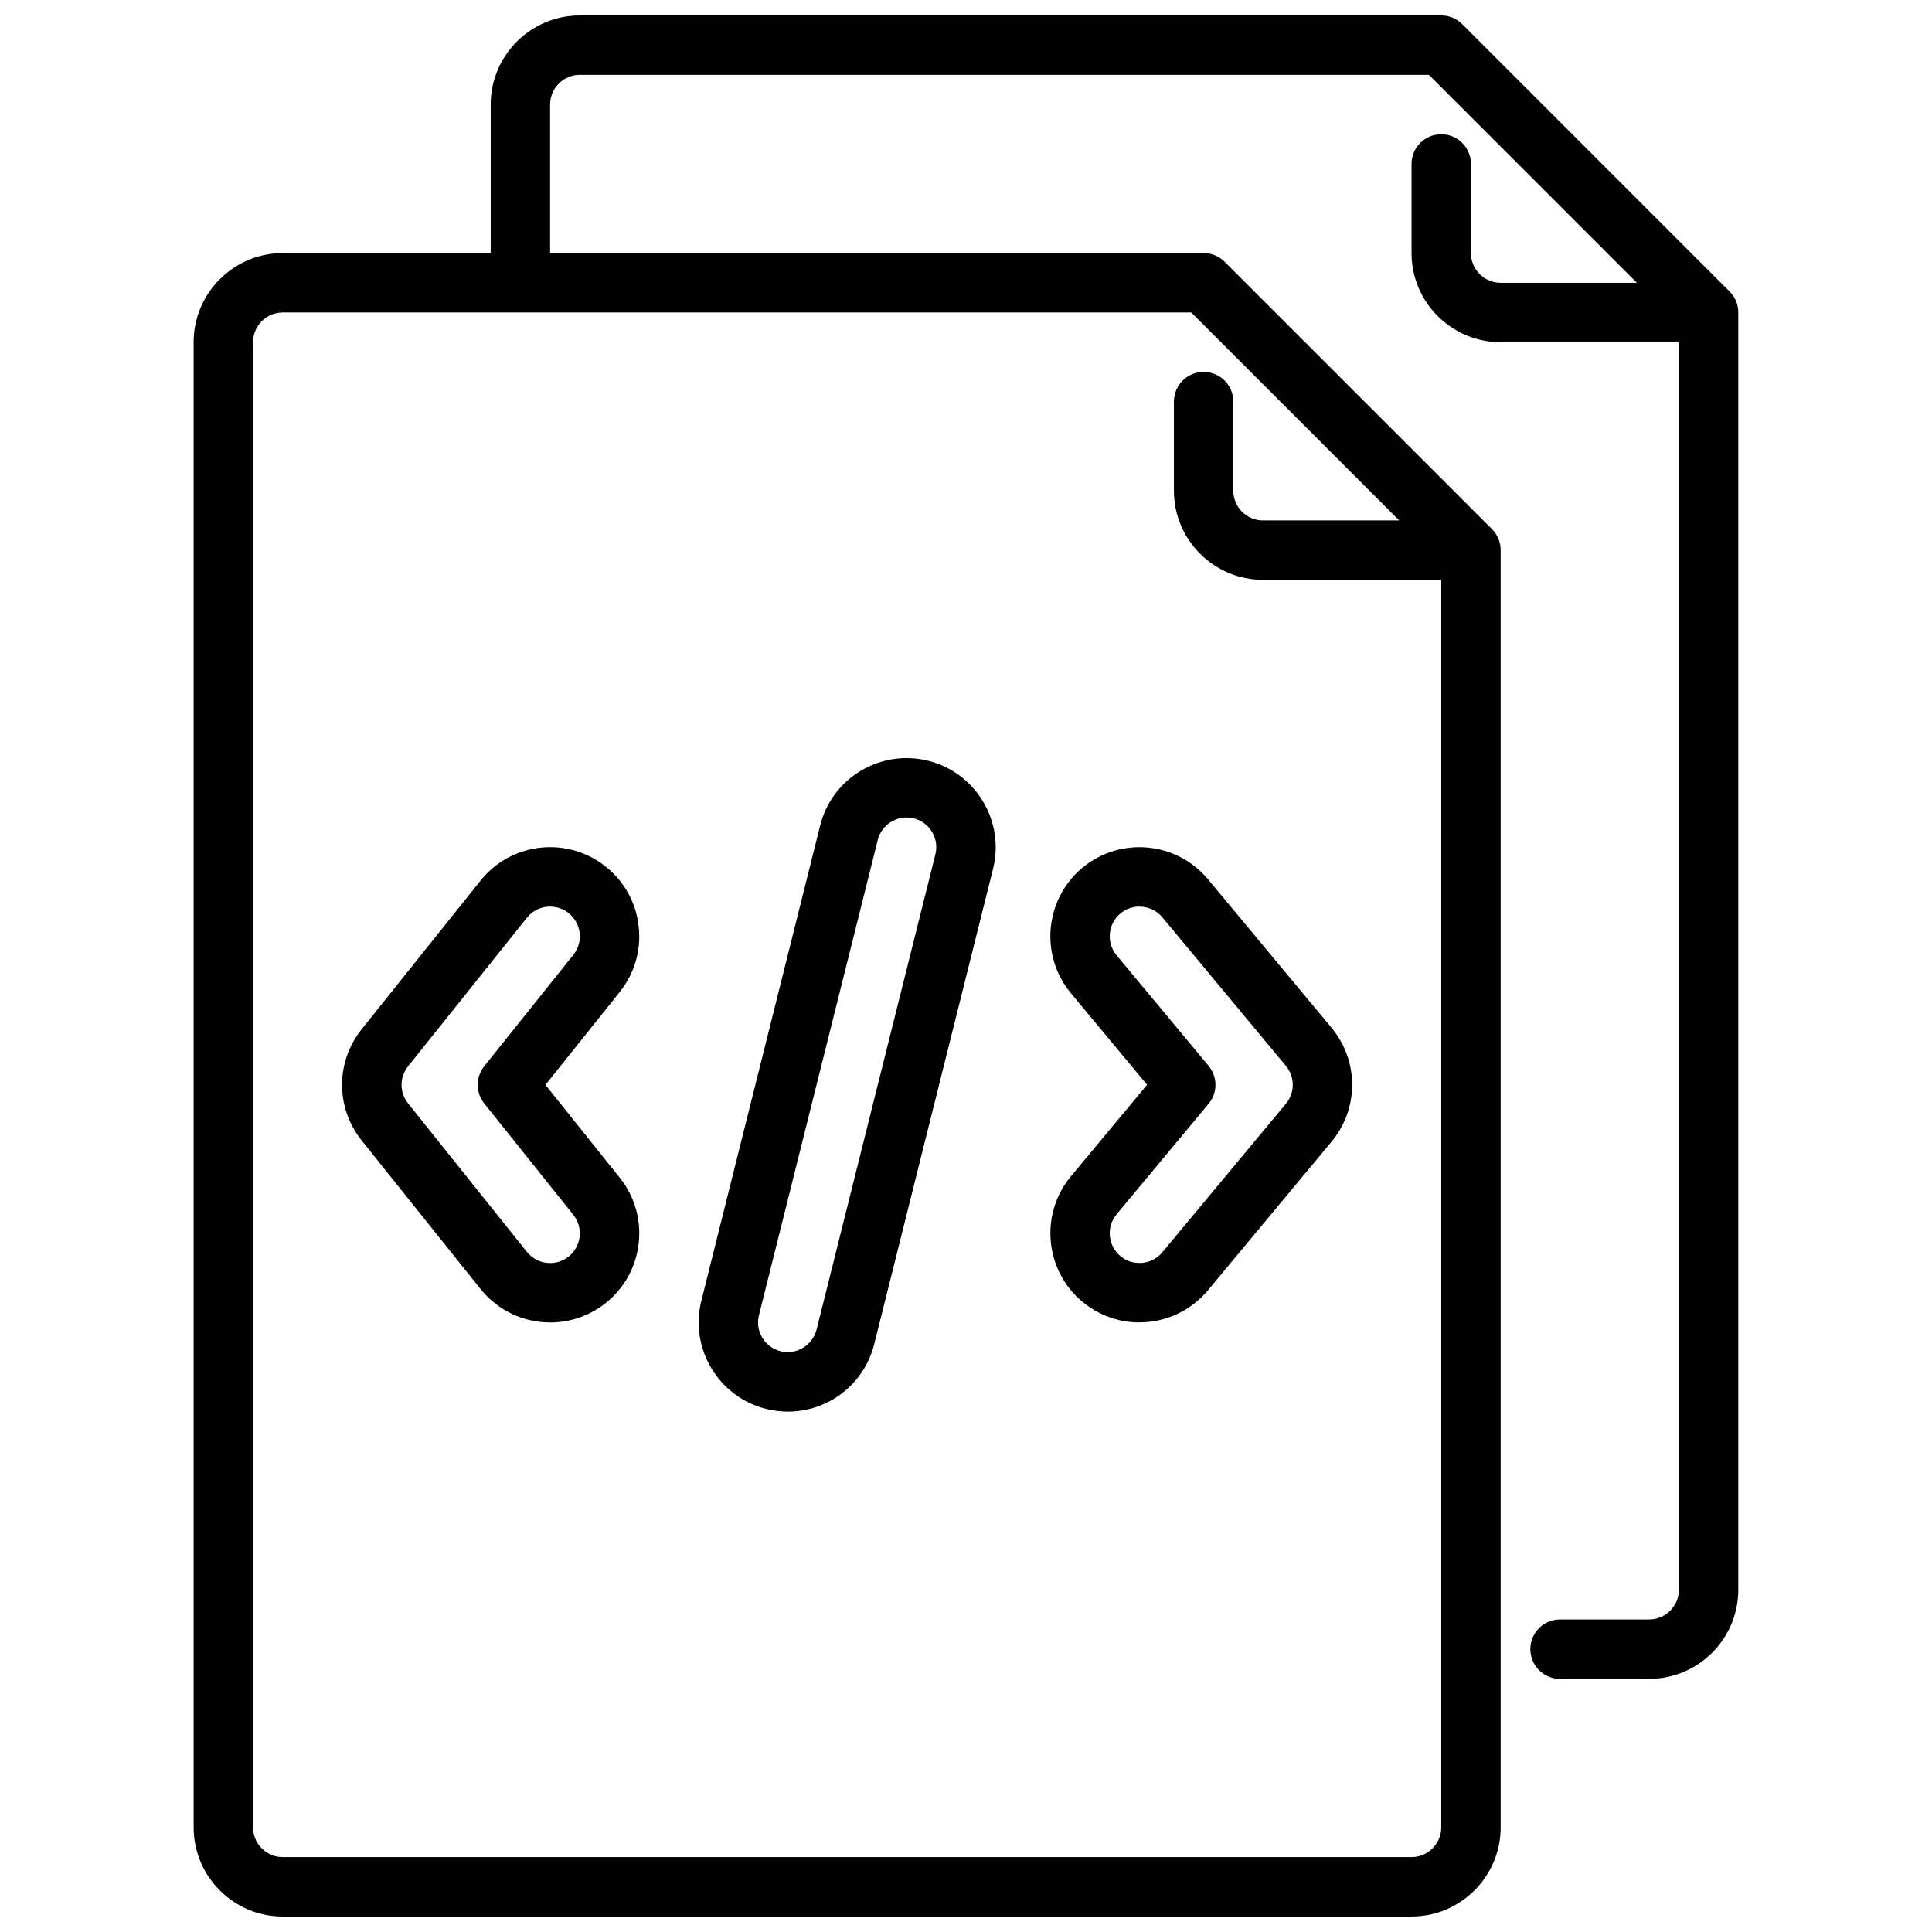
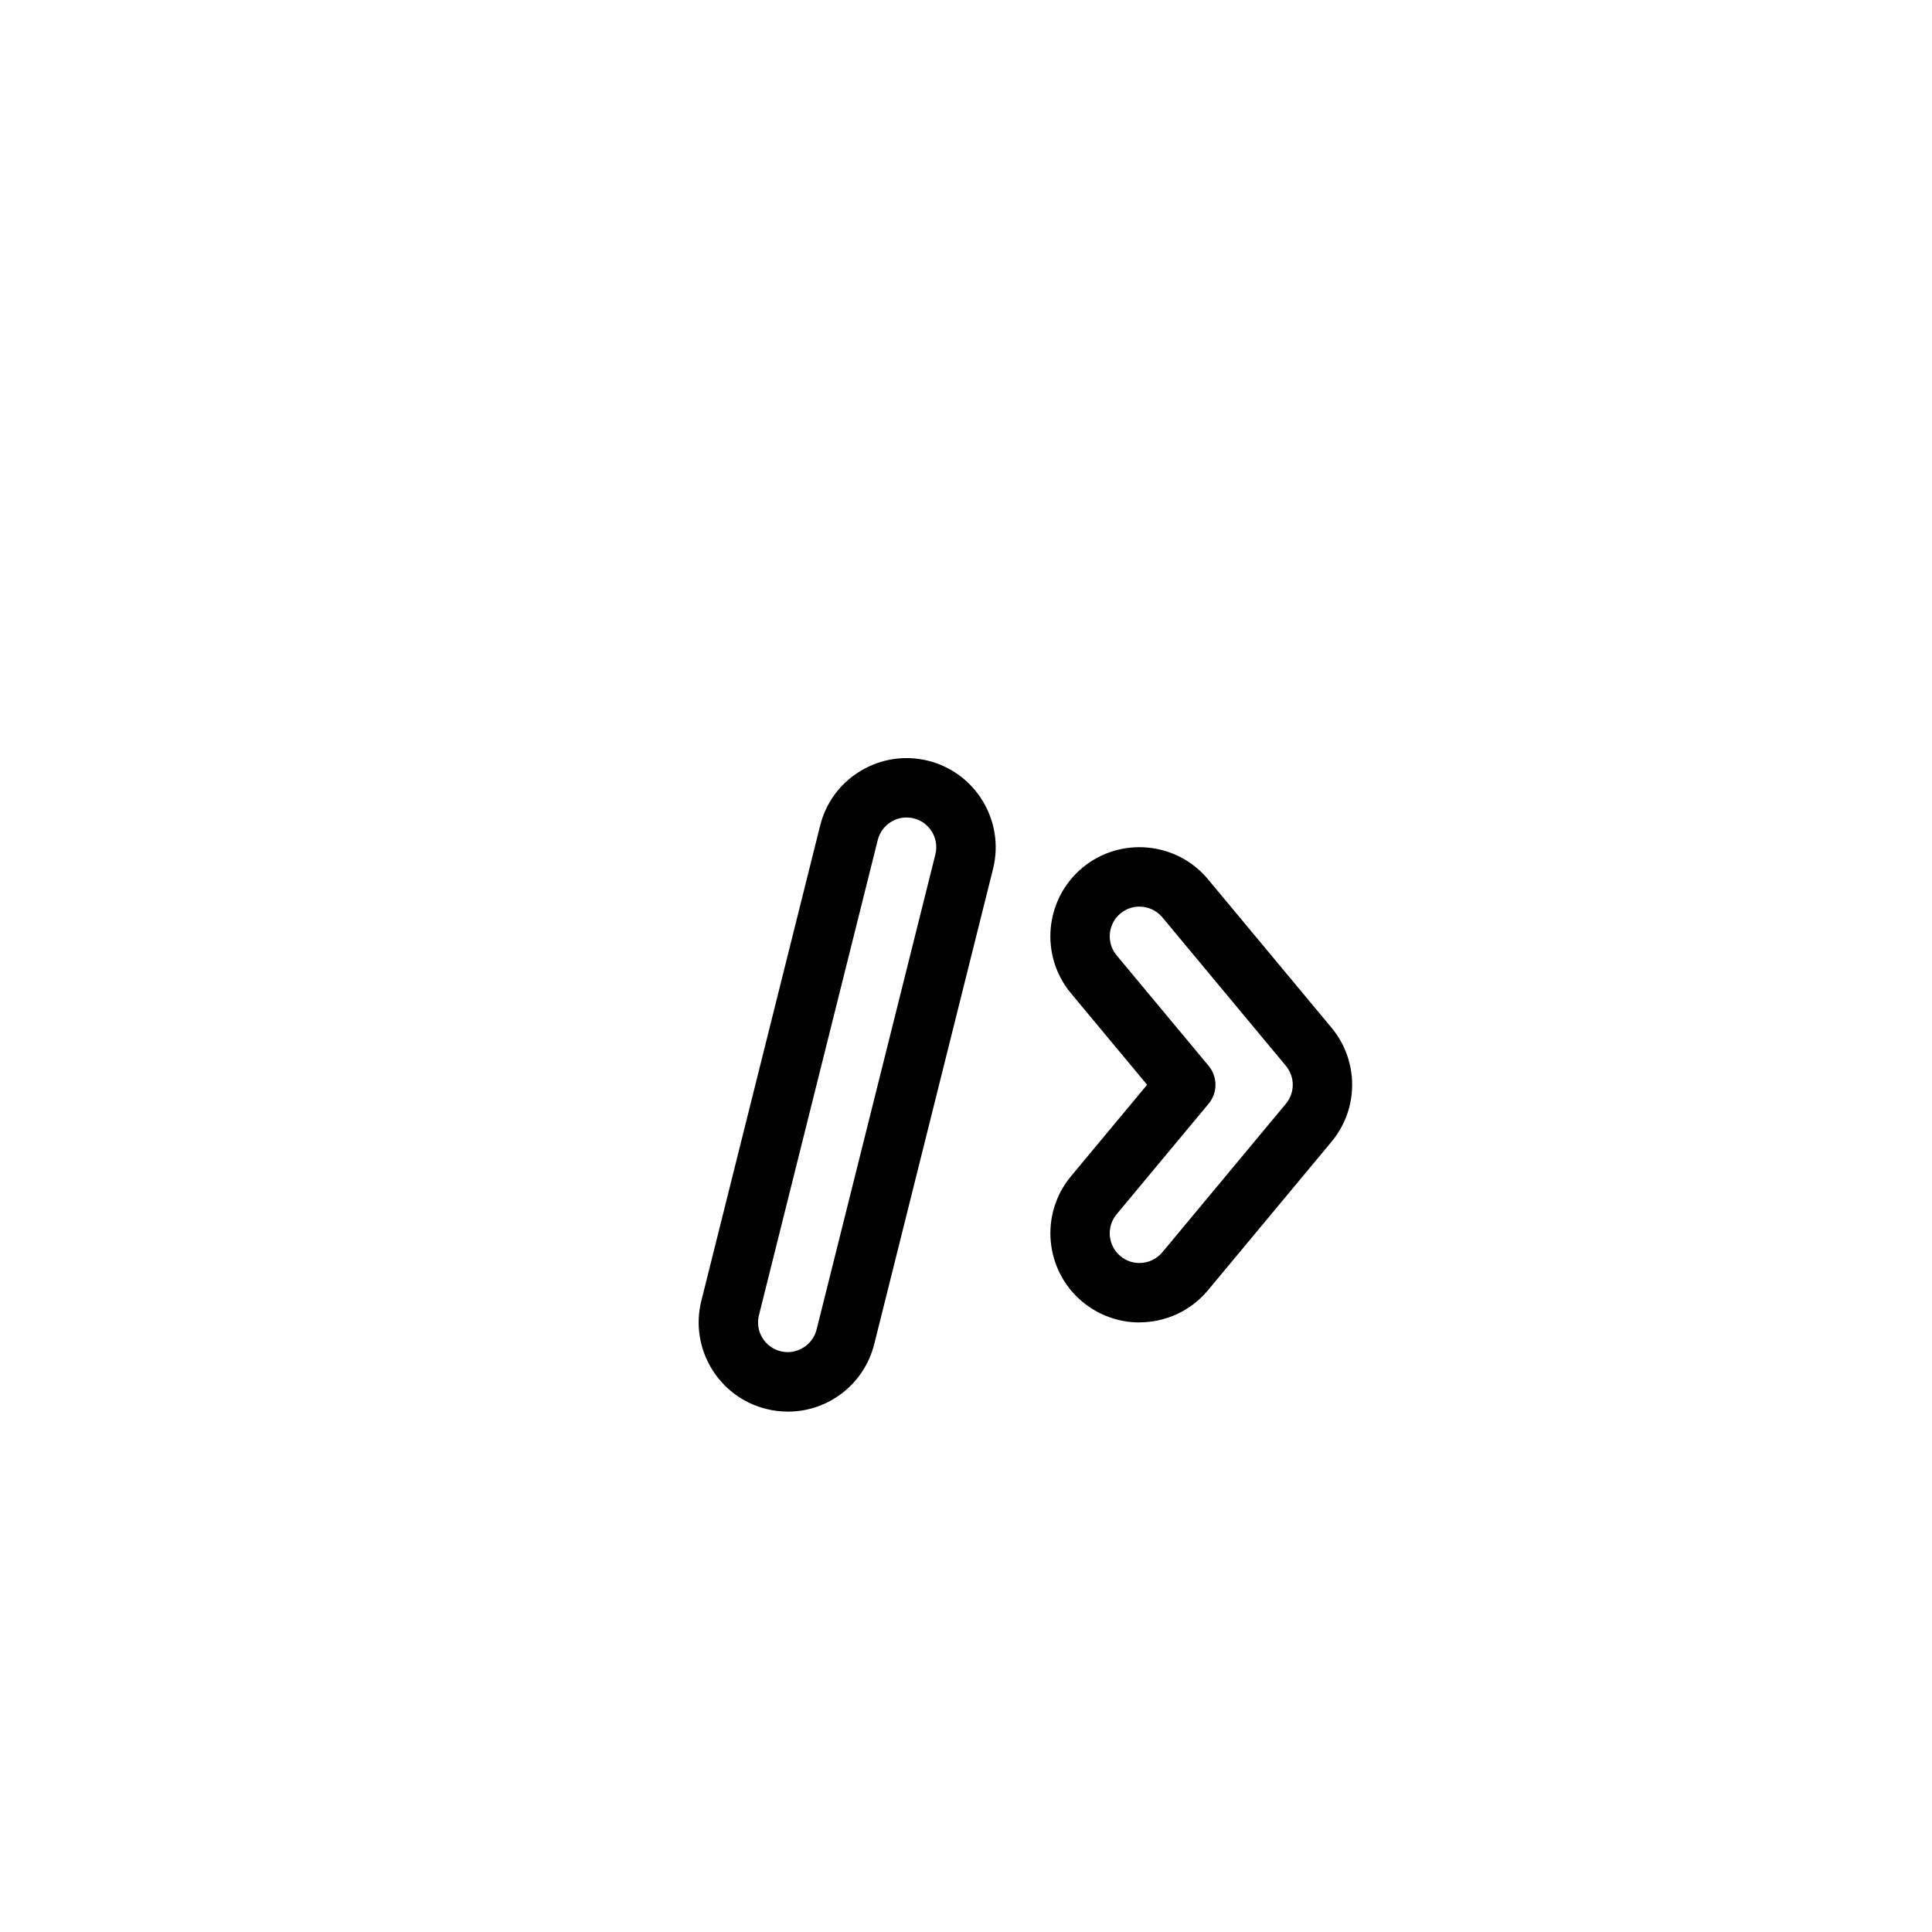
<svg xmlns="http://www.w3.org/2000/svg" width="800px" height="800px" version="1.1" viewBox="144 144 512 512">
  <defs>
    <clipPath id="a">
-       <path d="m195 148.09h410v503.81h-410z" />
-     </clipPath>
+       </clipPath>
  </defs>
  <g clip-path="url(#a)">
    <path d="m602.36 221.25-70.848-70.852c-1.48-1.48-3.473-2.305-5.566-2.305h-228.29c-13.02 0-23.617 10.598-23.617 23.617v39.359h-55.105c-13.02 0-23.617 10.598-23.617 23.617v393.6c0 13.02 10.598 23.617 23.617 23.617l299.14-0.004c13.02 0 23.617-10.598 23.617-23.617v-338.5c0-2.086-0.828-4.094-2.305-5.566l-70.848-70.848c-1.48-1.48-3.473-2.305-5.566-2.305h-173.19v-39.359c0-4.336 3.535-7.871 7.871-7.871h225.03l55.105 55.105h-36.102c-4.344 0-7.871-3.535-7.871-7.871v-23.617c0-4.344-3.519-7.871-7.871-7.871s-7.871 3.527-7.871 7.871v23.617c0 13.02 10.598 23.617 23.617 23.617h47.23l-0.004 330.62c0 4.336-3.527 7.871-7.871 7.871h-23.617c-4.352 0-7.871 3.527-7.871 7.871s3.519 7.871 7.871 7.871h23.617c13.02 0 23.617-10.598 23.617-23.617v-338.5c0-2.086-0.828-4.094-2.305-5.566zm-87.543 60.668h-36.102c-4.344 0-7.871-3.535-7.871-7.871v-23.617c0-4.344-3.519-7.871-7.871-7.871-4.352 0-7.871 3.527-7.871 7.871v23.617c0 13.02 10.598 23.617 23.617 23.617h47.23l-0.004 330.62c0 4.336-3.527 7.871-7.871 7.871h-299.14c-4.336 0-7.871-3.535-7.871-7.871v-393.6c0-4.336 3.535-7.871 7.871-7.871h240.77l55.105 55.105z" />
  </g>
  <path d="m352.78 518.09c-1.922 0-3.848-0.234-5.731-0.707-12.633-3.156-20.348-16.004-17.191-28.637l31.488-125.95c1.527-6.117 5.352-11.281 10.77-14.523 5.414-3.242 11.762-4.18 17.871-2.66 12.625 3.156 20.332 16.004 17.184 28.637l-31.488 125.95c-2.637 10.531-12.051 17.895-22.898 17.895zm31.465-157.45c-1.41 0-2.793 0.379-4.039 1.125-1.801 1.078-3.078 2.801-3.59 4.84l-31.488 125.95c-1.055 4.211 1.52 8.492 5.731 9.539 4.195 1.062 8.508-1.59 9.539-5.731l31.488-125.95c1.055-4.211-1.52-8.492-5.731-9.539-0.637-0.164-1.281-0.234-1.922-0.234z" />
-   <path d="m289.8 494.46c-7.219 0-13.941-3.227-18.453-8.855l-31.488-39.359c-6.949-8.691-6.949-20.82 0-29.512l31.488-39.359c3.945-4.93 9.566-8.023 15.832-8.723 6.242-0.684 12.445 1.086 17.375 5.039 4.922 3.938 8.016 9.555 8.707 15.832 0.699 6.266-1.086 12.438-5.031 17.367l-19.68 24.602 19.68 24.609c3.945 4.922 5.731 11.09 5.031 17.359-0.691 6.266-3.785 11.895-8.715 15.832-4.164 3.336-9.398 5.18-14.746 5.18zm0-110.21c-0.301 0-0.59 0.016-0.883 0.047-2.094 0.234-3.969 1.266-5.281 2.914l-31.488 39.359c-2.312 2.898-2.312 6.941 0 9.84l31.488 39.359c1.504 1.875 3.746 2.953 6.156 2.953 1.258 0 3.125-0.301 4.902-1.723 1.645-1.316 2.676-3.188 2.914-5.281 0.227-2.086-0.363-4.141-1.676-5.785l-23.617-29.527c-2.297-2.875-2.297-6.957 0-9.832l23.617-29.52c1.316-1.645 1.914-3.699 1.676-5.785-0.234-2.094-1.266-3.961-2.906-5.273-1.418-1.133-3.125-1.73-4.902-1.73z" />
  <path d="m445.96 494.46c-5.496 0-10.855-1.938-15.09-5.457-10.012-8.328-11.383-23.254-3.062-33.266l20.184-24.262-20.184-24.254c-8.328-10.012-6.957-24.938 3.055-33.266 10.004-8.312 24.922-6.949 33.258 3.047l32.746 39.359c7.289 8.754 7.289 21.461 0 30.211l-32.746 39.359c-4.504 5.406-11.125 8.508-18.16 8.508zm0-110.2c-1.777 0-3.559 0.59-5.031 1.812-3.336 2.777-3.793 7.746-1.023 11.09l24.379 29.285c2.434 2.922 2.434 7.156 0 10.066l-24.379 29.293c-2.777 3.336-2.312 8.312 1.023 11.082 1.801 1.504 3.738 1.82 5.031 1.82 2.348 0 4.559-1.031 6.062-2.832l32.746-39.359c2.434-2.922 2.434-7.156 0-10.066l-32.746-39.359c-1.551-1.867-3.793-2.824-6.062-2.824z" />
</svg>